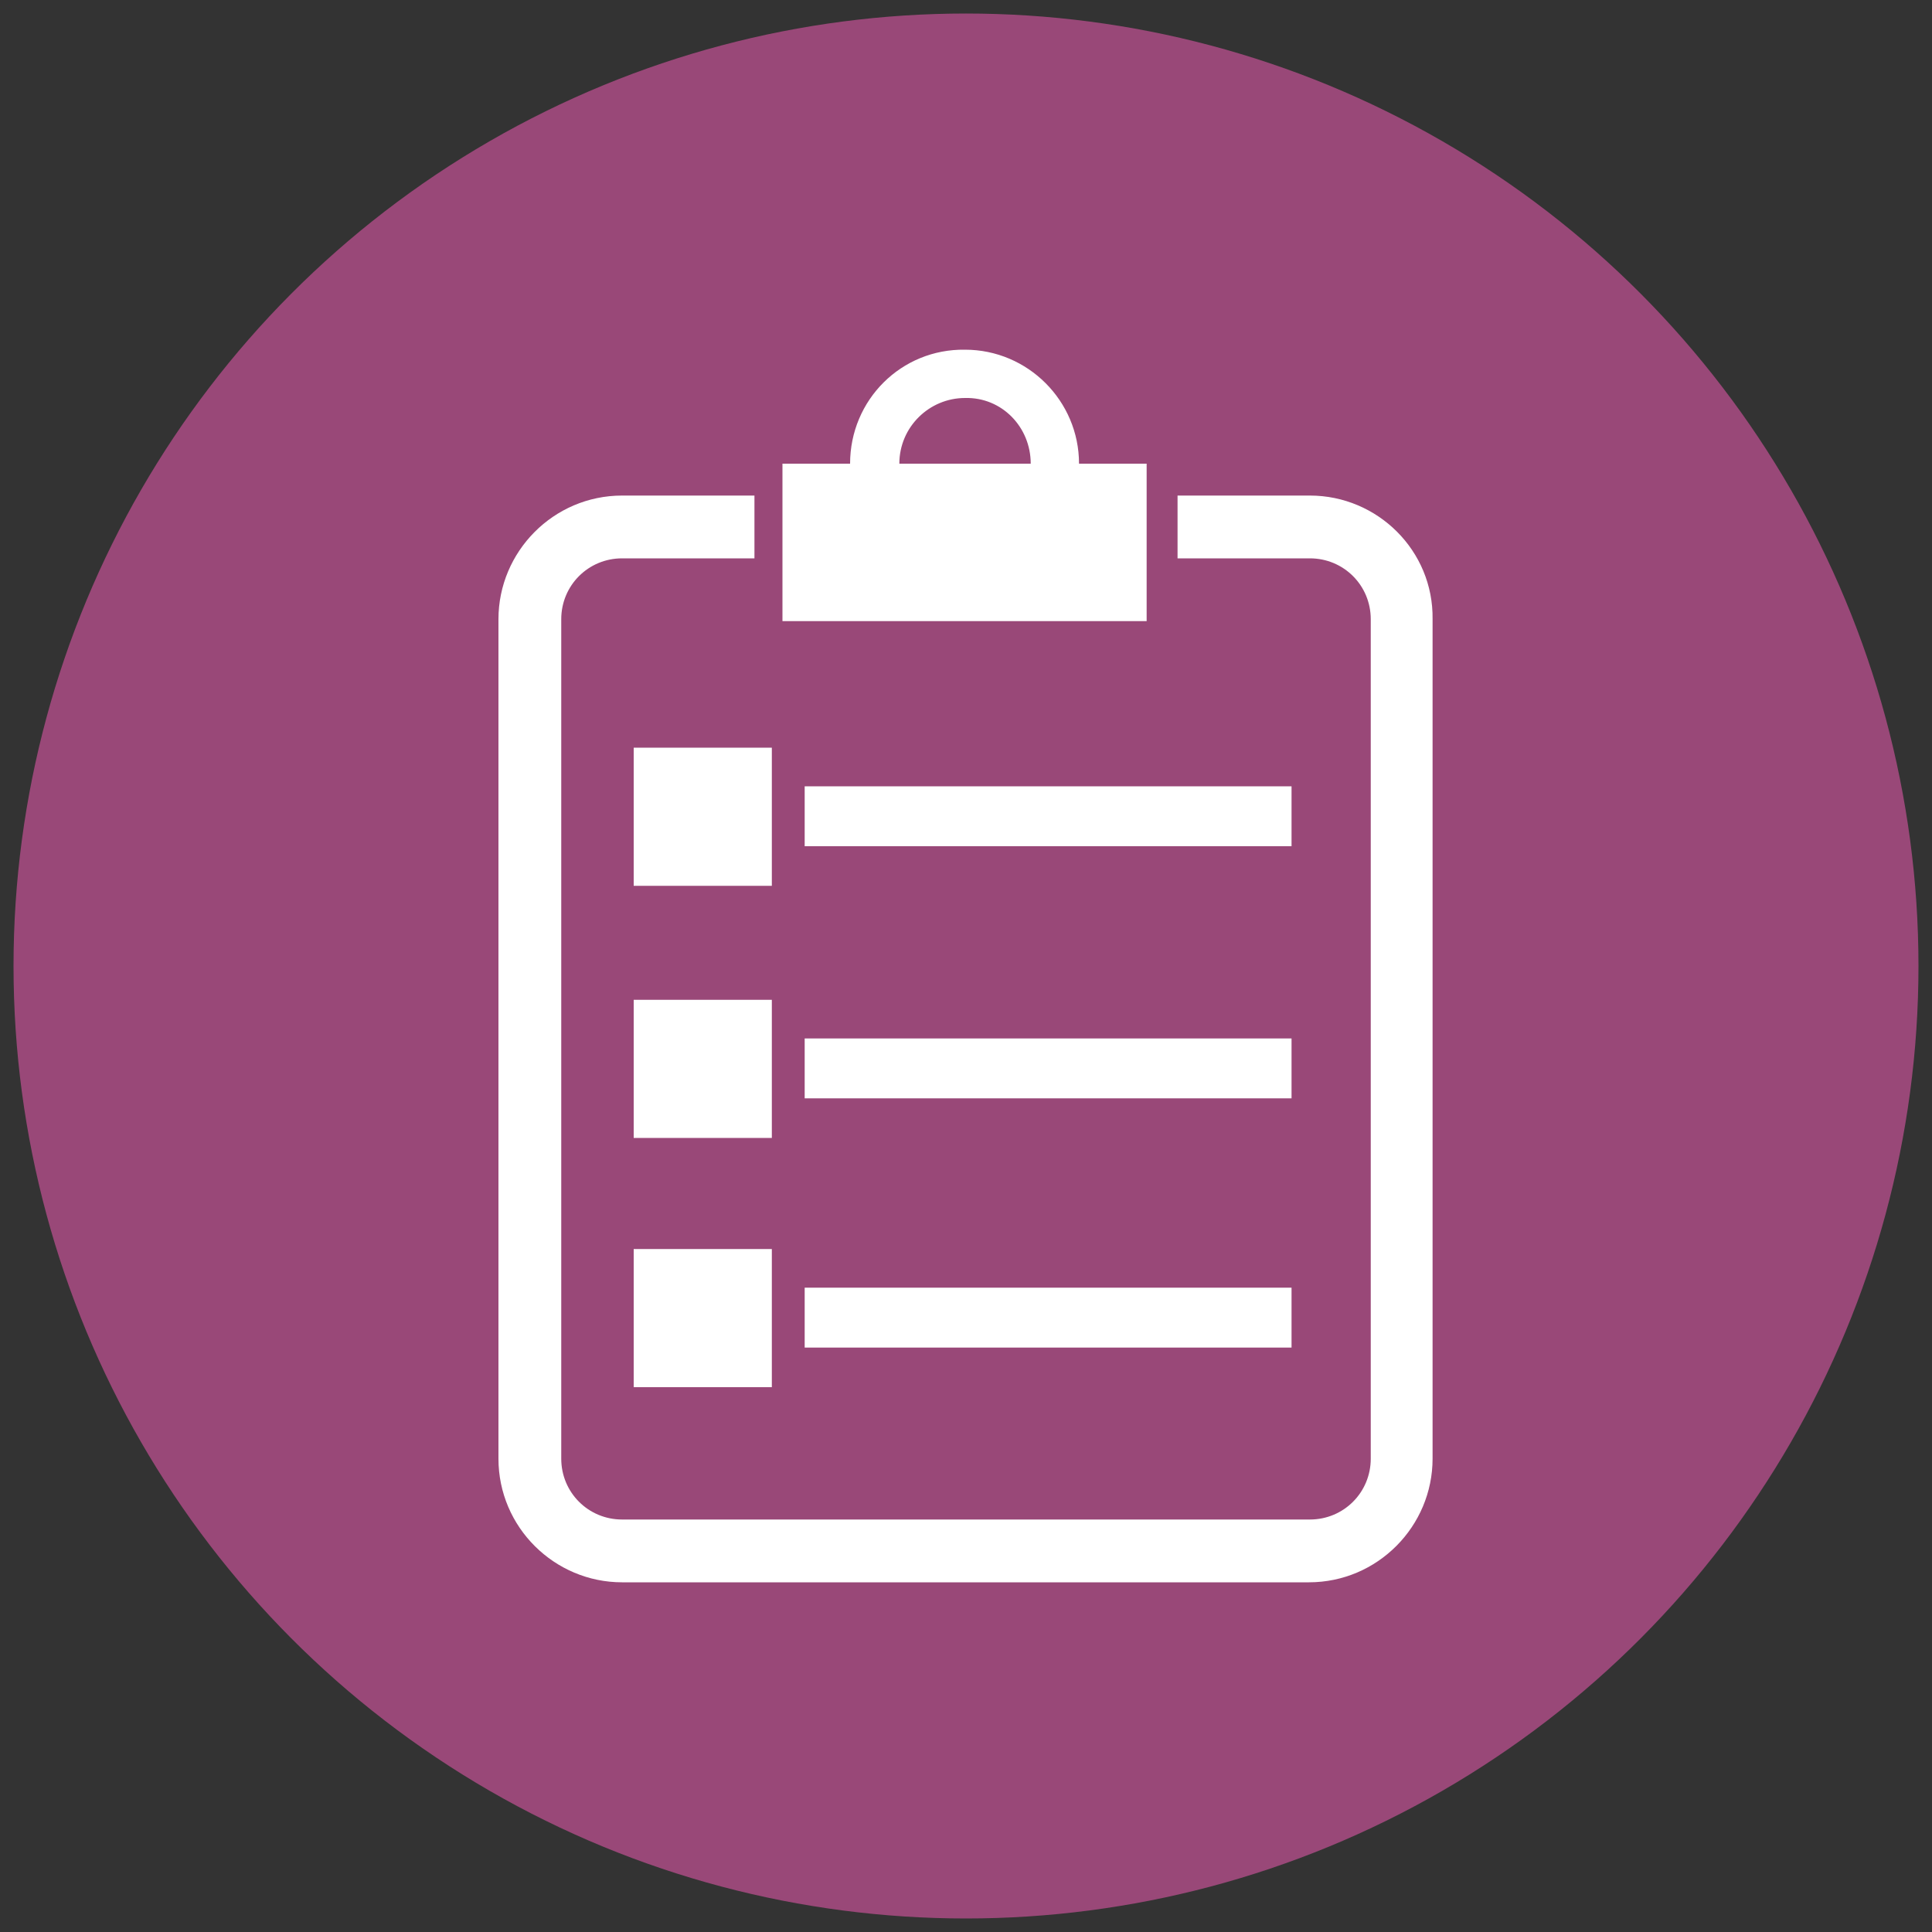
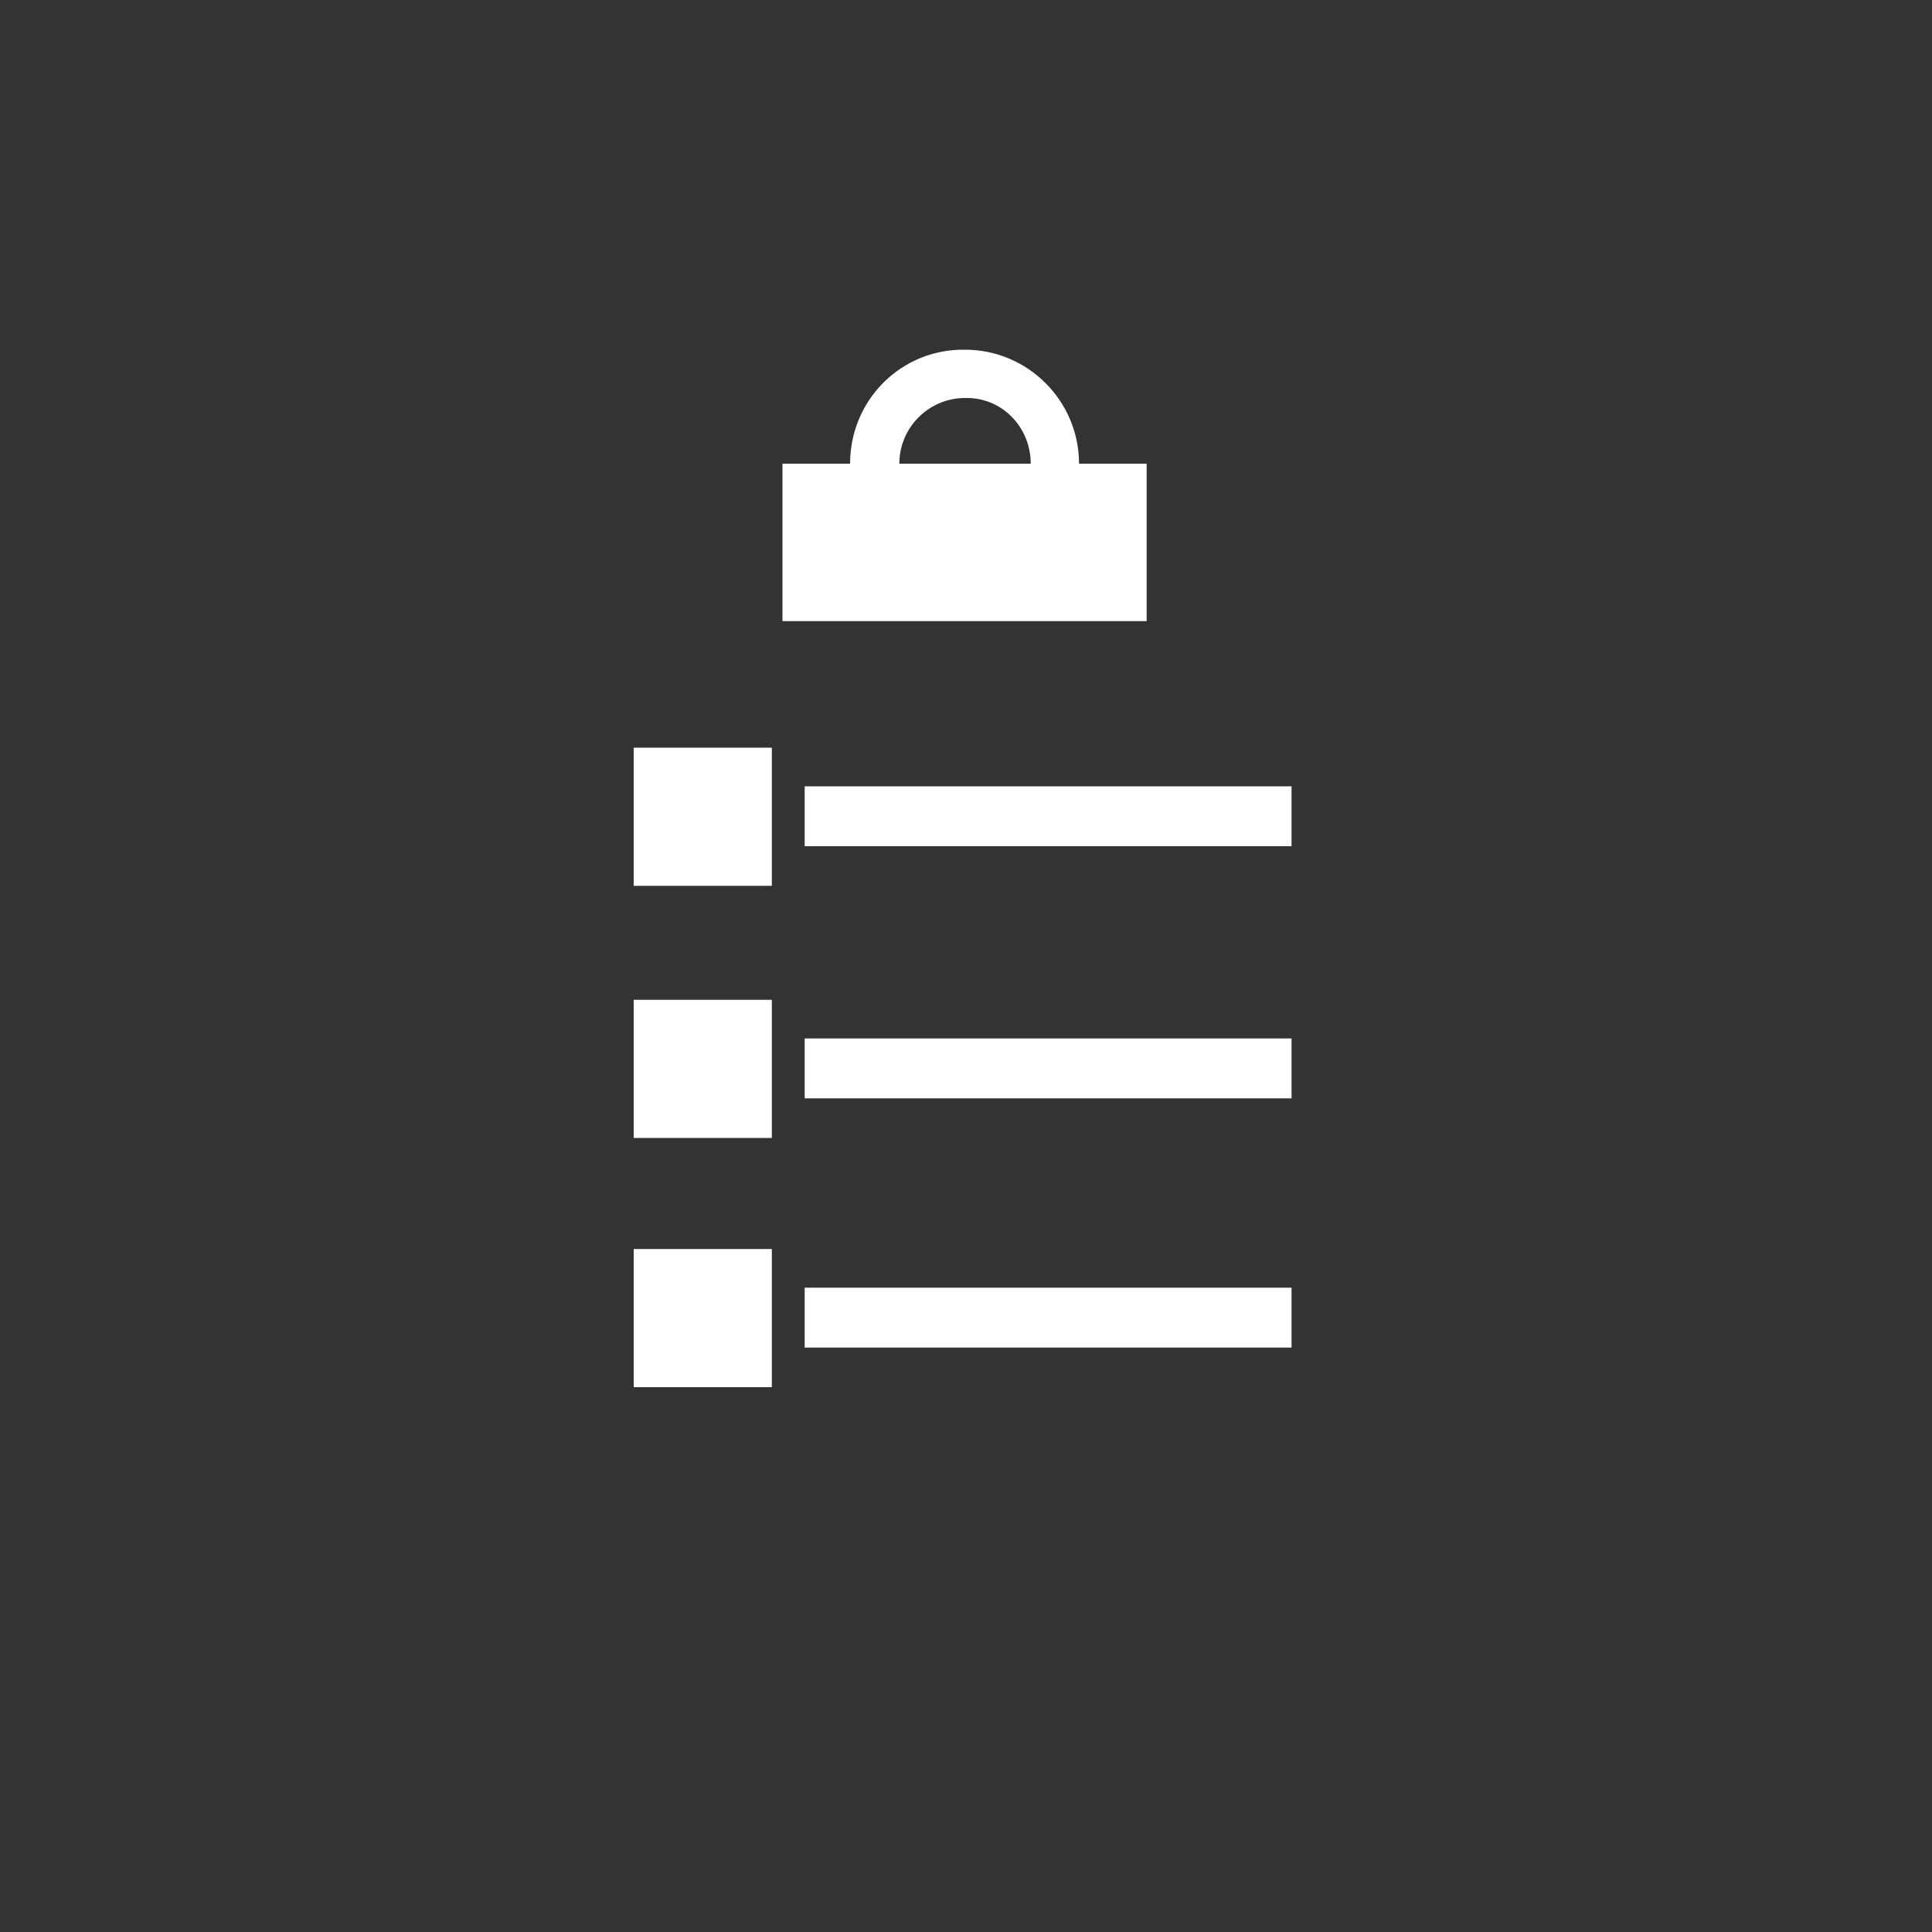
<svg xmlns="http://www.w3.org/2000/svg" version="1.1" id="Layer_1" x="0px" y="0px" viewBox="0 0 200 200" style="enable-background:new 0 0 200 200;" xml:space="preserve">
  <rect x="0" y="0" width="200" height="200" fill="#333333" stroke="none" />
  <style type="text/css">
	.st0{fill:#994878;}
	.st1{fill:#FFFFFF;}
</style>
-   <circle class="st0" cx="100" cy="100" r="98.6" />
  <g>
-     <path class="st1" d="M135.6,51.3h-13.7v6.5h13.7c3.5,0,6.3,2.8,6.3,6.3V151c0,3.5-2.8,6.3-6.3,6.3H64.4c-3.5,0-6.3-2.8-6.3-6.3   V64.1c0-3.5,2.8-6.3,6.3-6.3h13.7v-6.5H64.4c-7.1,0-12.8,5.8-12.8,12.8V151c0,7.1,5.8,12.8,12.8,12.8h71.1   c7.1,0,12.8-5.8,12.8-12.8V64.1C148.4,57,142.6,51.3,135.6,51.3z" />
    <path class="st1" d="M118.7,48h-7c0-6.5-5.3-11.8-11.8-11.8C93.3,36.1,88,41.4,88,48h-7v16.3h37.7C118.7,64.2,118.7,48,118.7,48z    M106.7,48h-3.5h-6.6h-3.5l0,0c0-3.8,3.1-6.8,6.8-6.8C103.7,41.1,106.7,44.2,106.7,48L106.7,48z" />
    <rect x="83.3" y="81.4" class="st1" width="50.4" height="6.2" />
    <rect x="83.3" y="107.5" class="st1" width="50.4" height="6.2" />
    <rect x="83.3" y="133.3" class="st1" width="50.4" height="6.2" />
    <rect x="65.6" y="77.4" class="st1" width="14.3" height="14.3" />
    <rect x="65.6" y="103.5" class="st1" width="14.3" height="14.3" />
    <rect x="65.6" y="129.3" class="st1" width="14.3" height="14.3" />
  </g>
</svg>